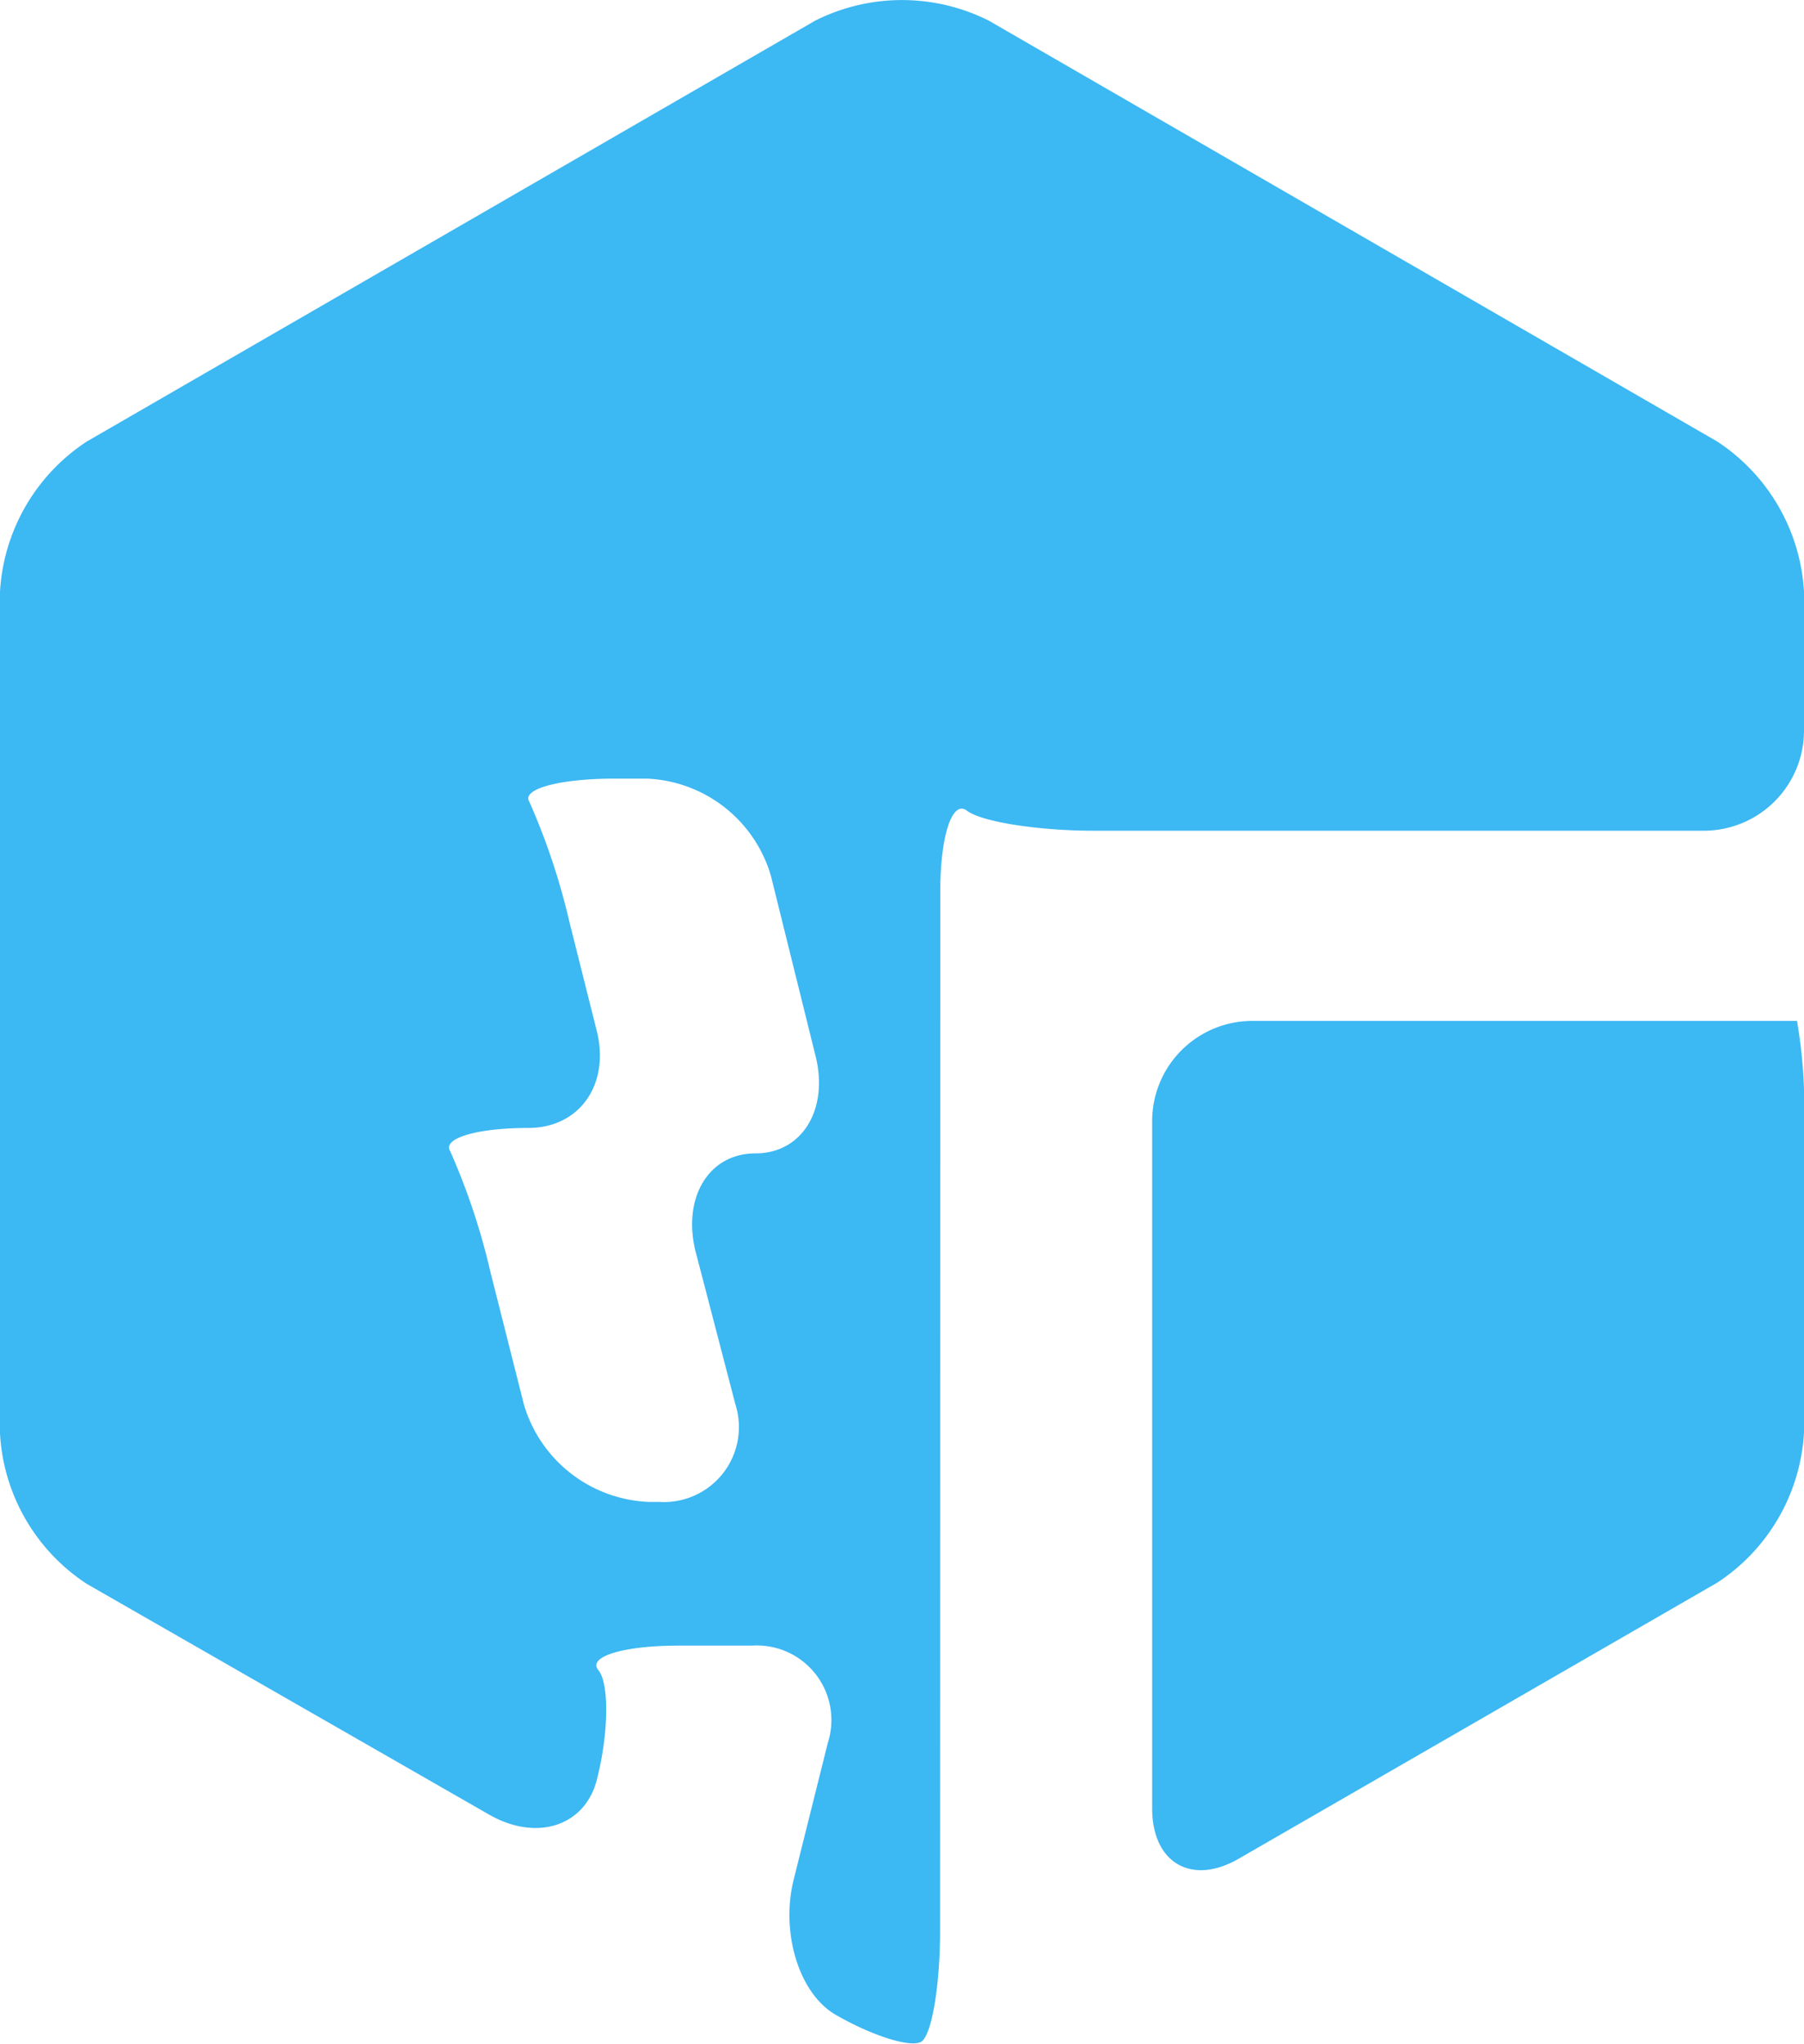
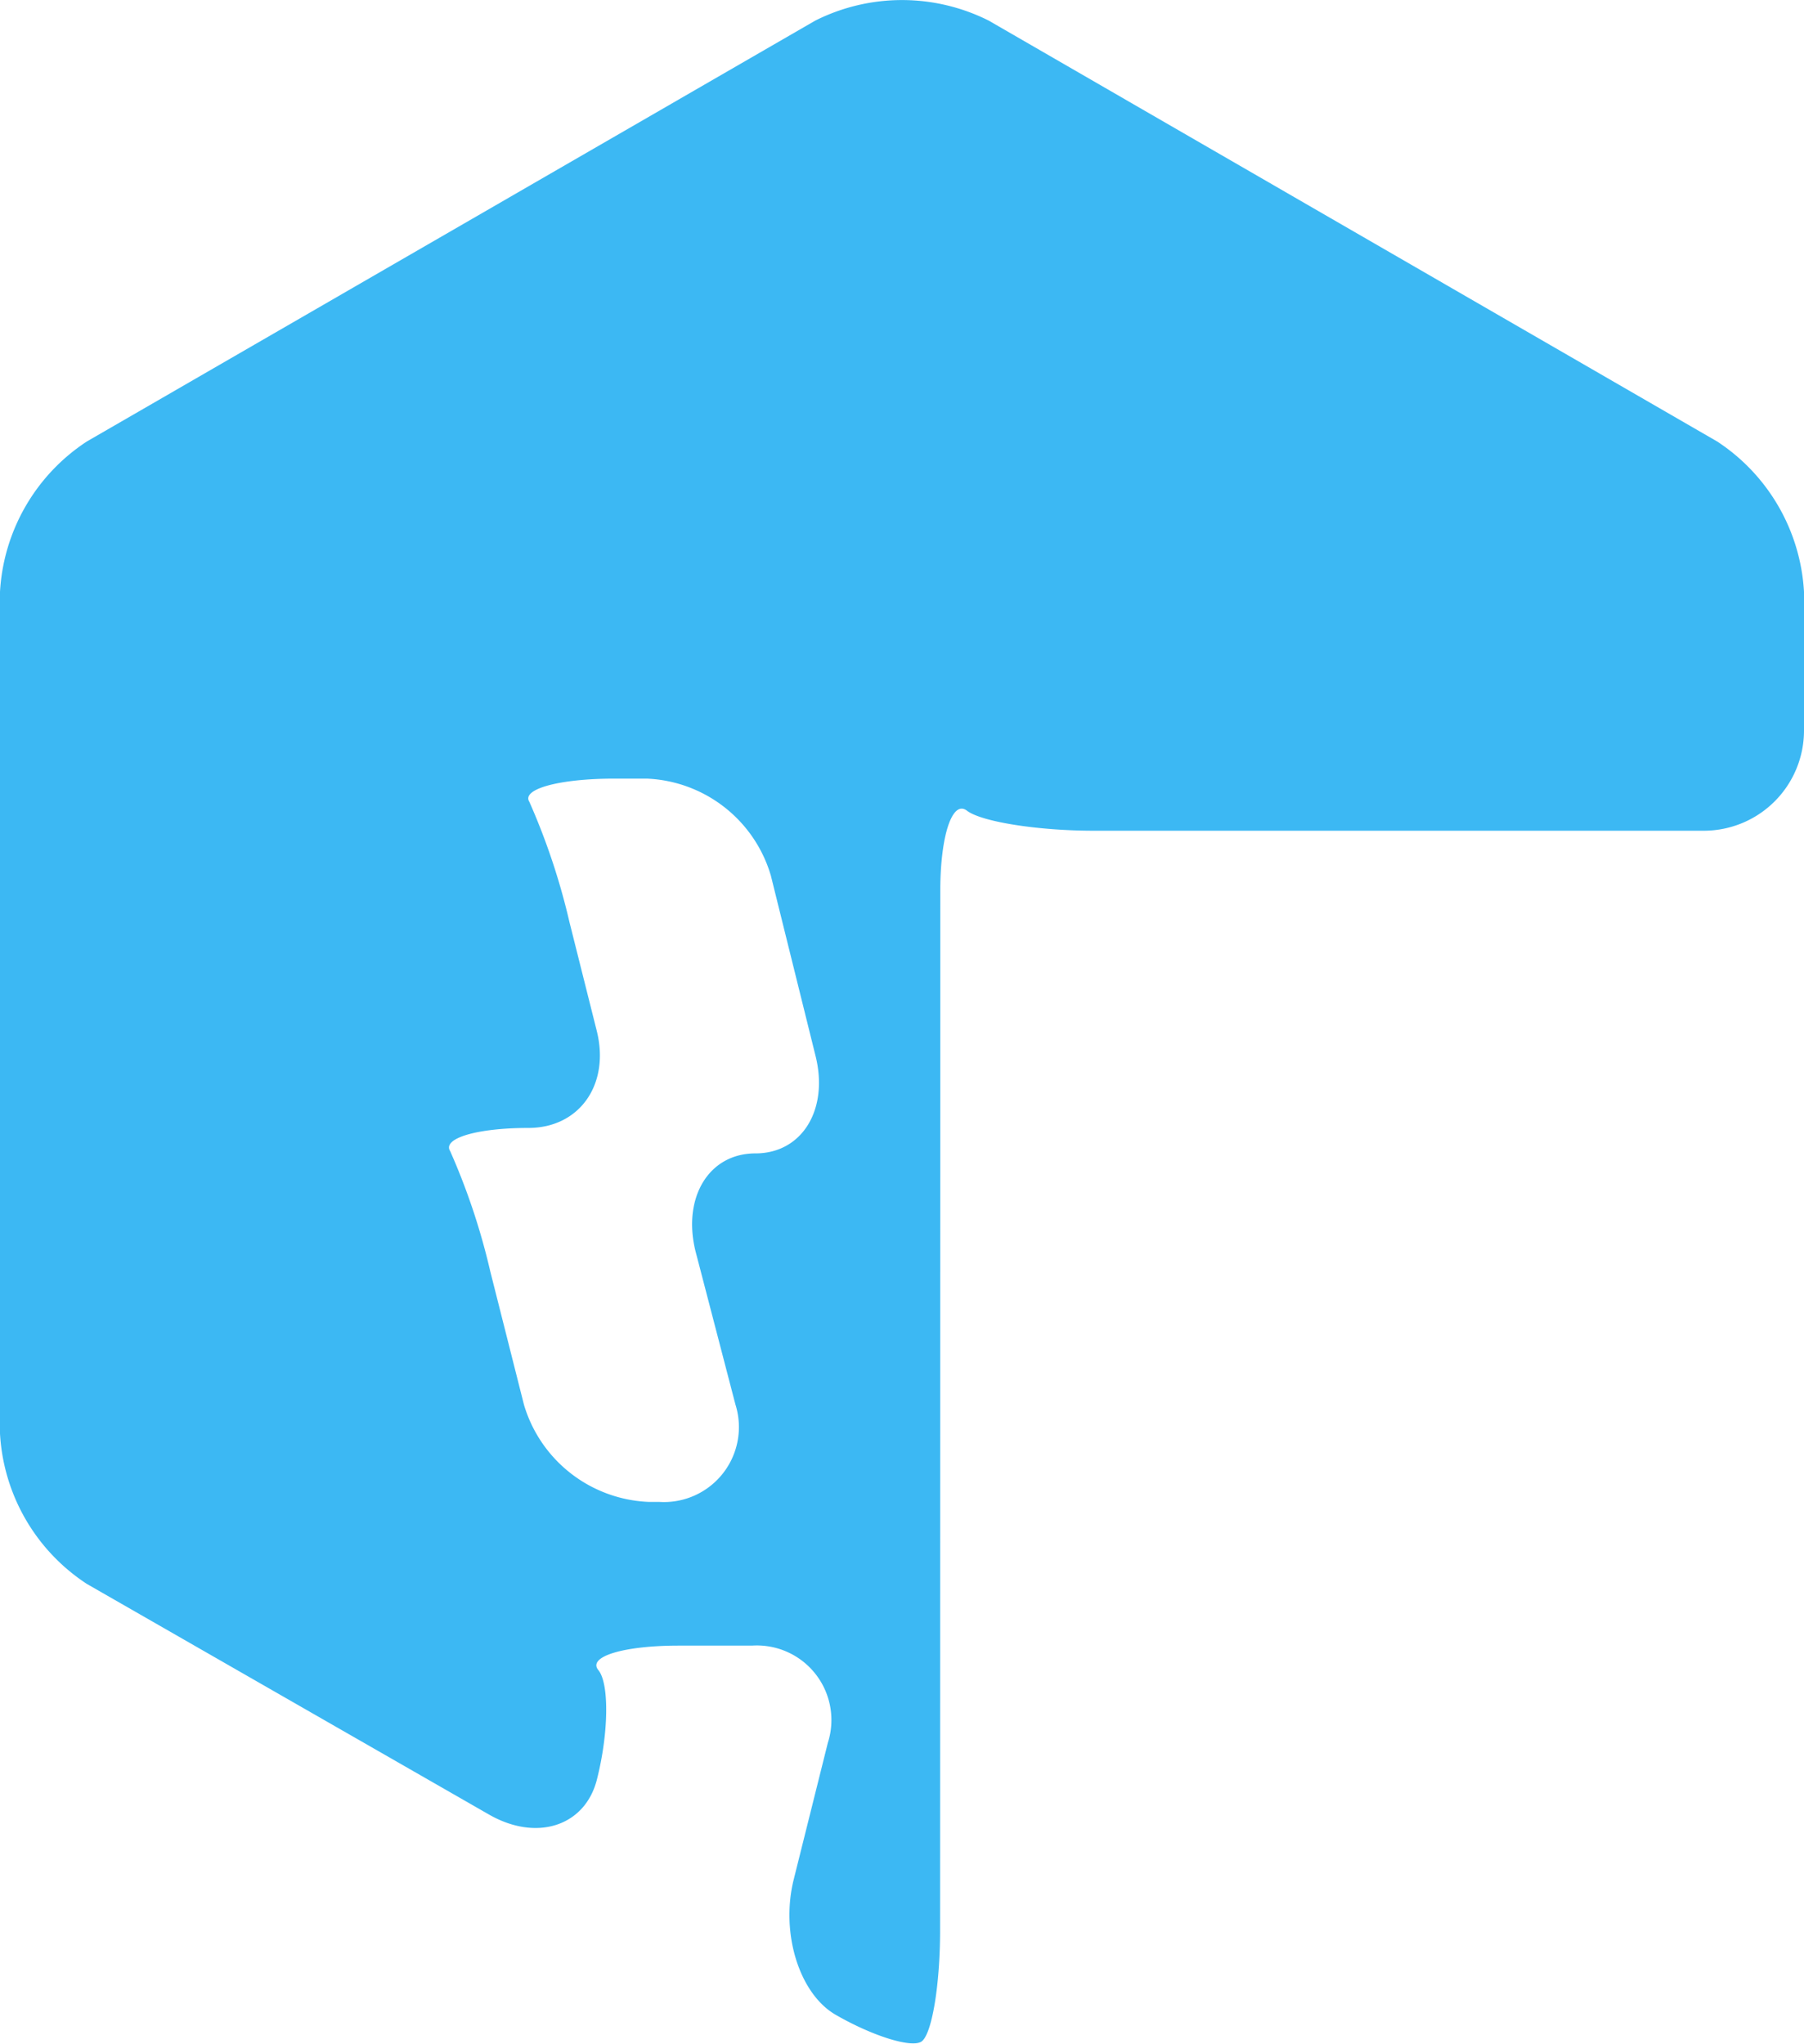
<svg xmlns="http://www.w3.org/2000/svg" viewBox="0 0 90 101.98">
  <defs>
    <style>.cls-1{fill:#3cb8f3;}</style>
  </defs>
  <g id="图层_2" data-name="图层 2">
    <g id="图层_1-2" data-name="图层 1">
-       <path class="cls-1" d="M89.65,52.41c-.09,0-2.42,0-5.17,0h-22a5,5,0,0,0-5,5V91.7c0,2.75,2,3.87,4.34,2.5L85.67,80.44A9.6,9.6,0,0,0,90,72.94V57.46A24.79,24.79,0,0,0,89.65,52.41Z" transform="translate(0 -1.47)" />
      <path class="cls-1" d="M46.91,45.92c0-2.75.6-4.56,1.33-4s3.57,1,6.32,1H85a5,5,0,0,0,5-5V31a9.62,9.62,0,0,0-4.33-7.5L49.33,2.5a9.64,9.64,0,0,0-8.66,0l-36.34,21A9.62,9.62,0,0,0,0,31v42a9.6,9.6,0,0,0,4.33,7.5L24.38,92c2.39,1.38,4.81.59,5.4-1.74s.62-4.79.07-5.46,1.26-1.22,4-1.22h3.67a3.72,3.72,0,0,1,3.78,4.85l-1.7,6.81c-.67,2.67.27,5.71,2.09,6.76s3.73,1.65,4.26,1.35.95-2.8.95-5.55ZM36.69,71.55a3.74,3.74,0,0,1-3.8,4.86h-.52a6.78,6.78,0,0,1-6.23-4.85l-1.68-6.65a33.41,33.41,0,0,0-2-6c-.41-.64,1.34-1.16,3.9-1.16s4.08-2.18,3.41-4.85l-1.36-5.42a33.54,33.54,0,0,0-2-6c-.41-.64,1.5-1.16,4.25-1.16h1.6a6.74,6.74,0,0,1,6.2,4.85l2.23,9c.66,2.67-.68,4.85-3,4.85s-3.64,2.18-3,4.85Z" transform="translate(0 -1.47)" />
    </g>
  </g>
</svg>